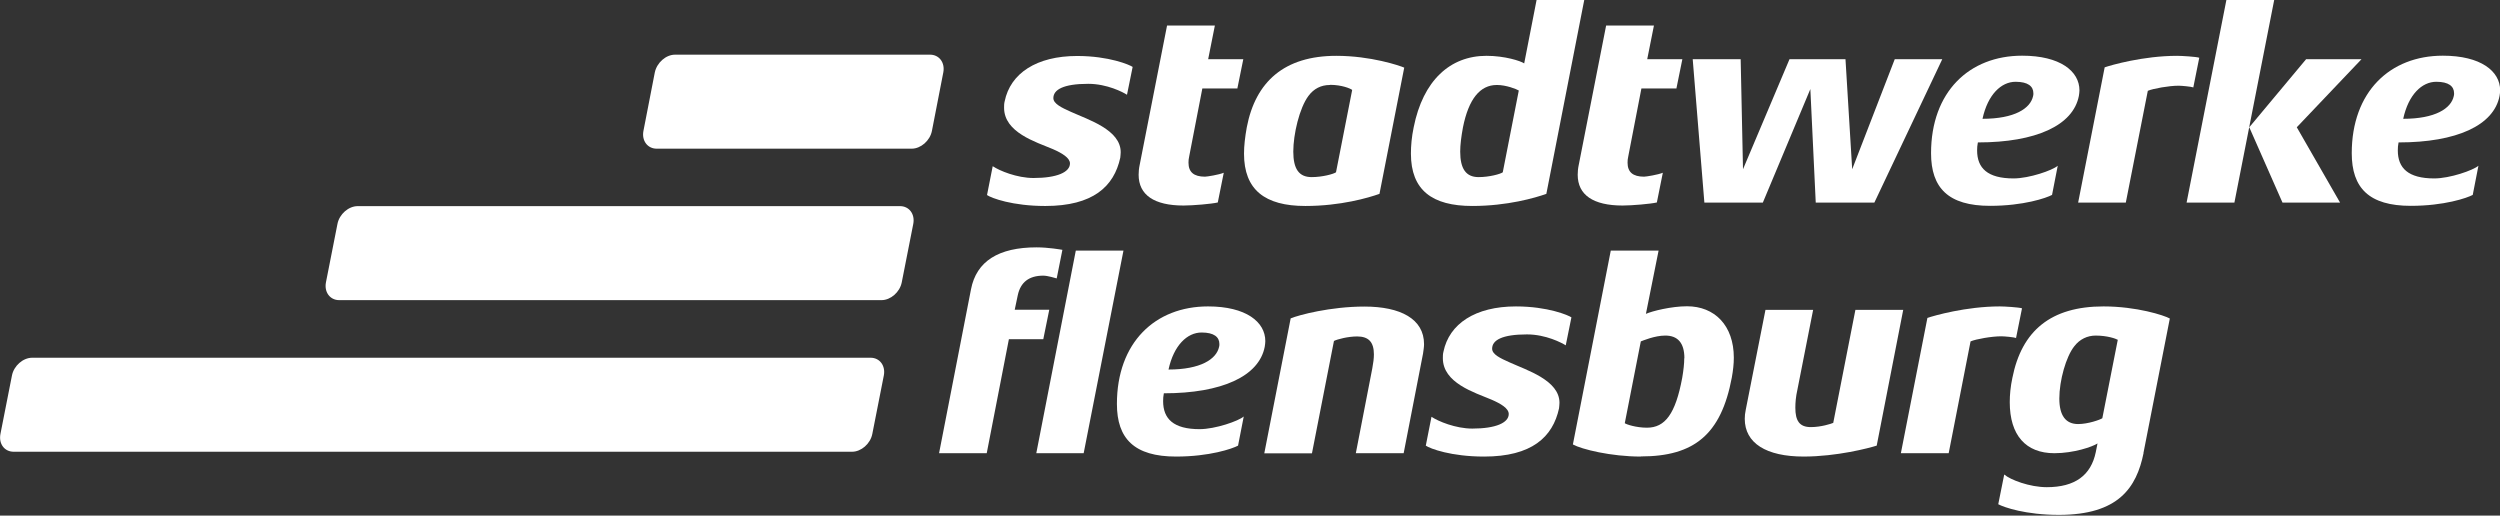
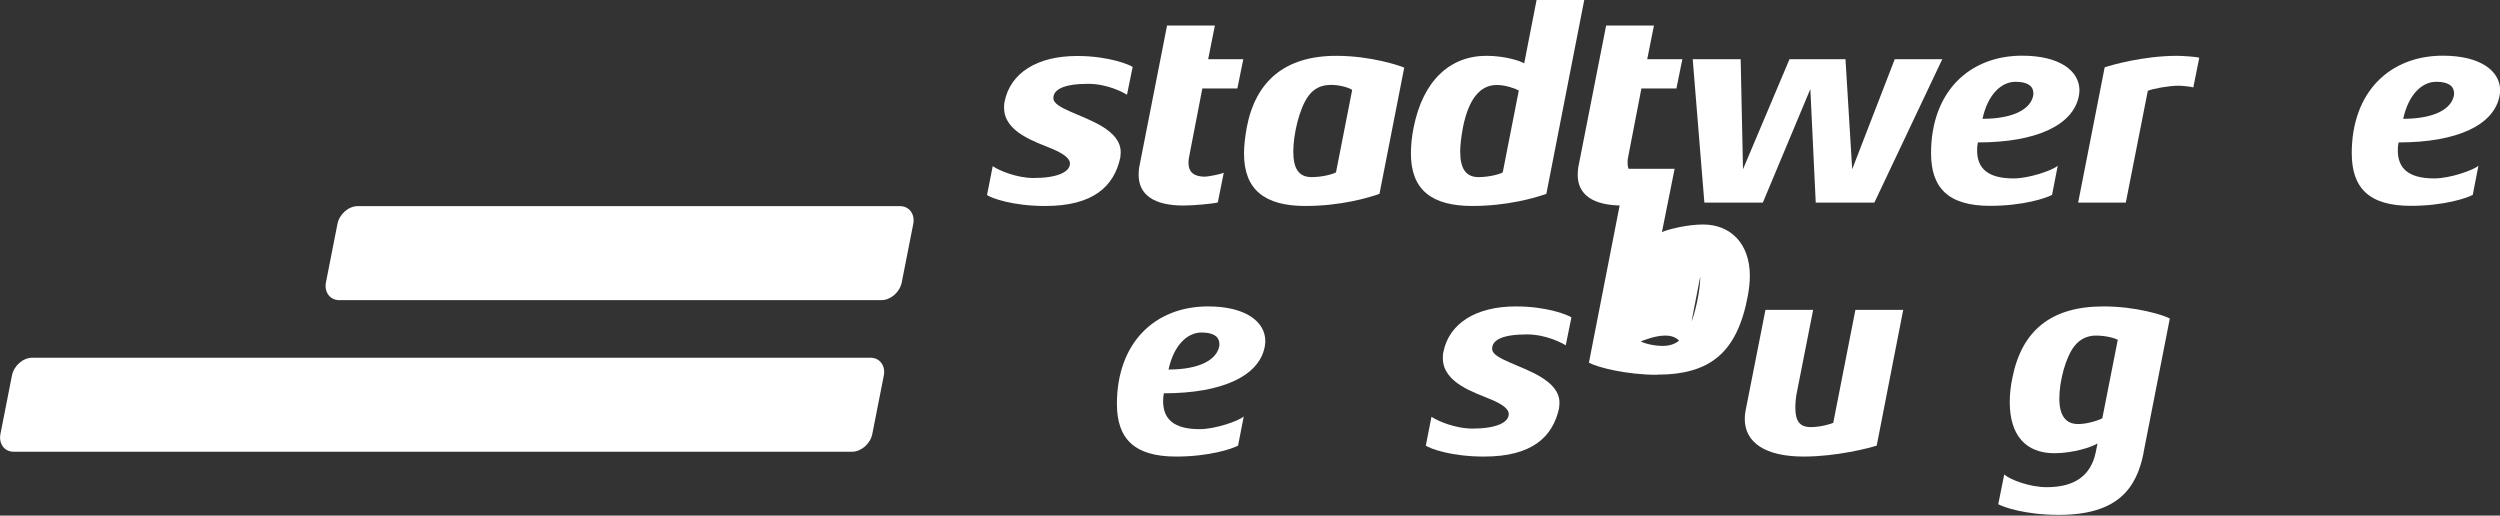
<svg xmlns="http://www.w3.org/2000/svg" id="Ebene_1" data-name="Ebene 1" viewBox="0 0 320 66" fill="#fff" width="320" height="66">
  <rect x="0" y="0" width="320" height="66" fill="#333333" stroke="none" />
  <g>
    <path d="M144.252 12.128c-0.485 -0.317 -2.538 -1.399 -4.963 -1.399 -3.209 0 -4.459 0.765 -4.459 1.829 0 0.709 1.026 1.213 2.239 1.754 2.22 1.008 6.381 2.295 6.381 5.169 0 0.205 -0.037 0.466 -0.056 0.709 -0.802 3.694 -3.508 6.176 -9.591 6.176 -4.198 0 -6.904 -1.008 -7.464 -1.399l0.728 -3.694c0.858 0.578 3.097 1.511 5.224 1.511 3.004 0 4.665 -0.746 4.665 -1.866 0 -0.709 -1.026 -1.325 -2.183 -1.829 -2.22 -0.933 -6.251 -2.146 -6.251 -5.299 0 -0.261 0 -0.541 0.075 -0.821 0.728 -3.583 4.086 -5.803 9.273 -5.803 4.105 0 6.736 1.138 7.109 1.399l-0.728 3.583Z" />
    <path d="M158.358 11.326h-4.459l-1.679 8.676c-0.075 0.299 -0.093 0.578 -0.093 0.821 0 1.213 0.69 1.791 2.108 1.791 0.261 0 1.791 -0.243 2.407 -0.504l-0.765 3.806c-0.784 0.187 -3.209 0.392 -4.385 0.392 -3.769 0 -5.747 -1.362 -5.747 -3.937 0 -0.392 0.037 -0.821 0.131 -1.25l3.508 -17.857h6.12l-0.858 4.31h4.497l-0.765 3.769Z" />
    <path d="M170.225 10.878c-1.12 0 -2.052 0.466 -2.743 1.399 -1.157 1.549 -1.941 4.907 -1.941 7.128s0.728 3.265 2.351 3.265c1.362 0 2.799 -0.392 3.116 -0.616l2.071 -10.542c-0.224 -0.187 -1.343 -0.653 -2.836 -0.653m6.325 13.957c-1.418 0.504 -4.982 1.549 -9.479 1.549 -5.187 0 -7.855 -2.071 -7.855 -6.699 0 -1.008 0.131 -2.127 0.355 -3.377 1.12 -5.84 4.814 -9.143 11.457 -9.143 4.422 0 8.098 1.25 8.695 1.511l-3.172 16.177Z" />
    <path d="M191.59 10.878c-2.146 0 -3.601 1.791 -4.329 5.411 -0.224 1.213 -0.355 2.258 -0.355 3.116 0 2.183 0.728 3.265 2.351 3.265 1.362 0 2.799 -0.392 3.097 -0.616l2.052 -10.468c-0.299 -0.187 -1.623 -0.709 -2.799 -0.709m6.325 13.938c-1.418 0.504 -4.982 1.549 -9.479 1.549 -5.15 0 -7.855 -2.034 -7.855 -6.699 0 -1.008 0.093 -2.127 0.355 -3.377 1.194 -5.99 4.665 -9.143 9.311 -9.143 2.351 0 4.366 0.653 4.833 0.97l1.586 -8.117h6.101z" />
    <path d="M214.559 11.326h-4.459l-1.679 8.676c-0.075 0.299 -0.093 0.578 -0.093 0.821 0 1.213 0.69 1.791 2.108 1.791 0.261 0 1.791 -0.243 2.407 -0.504l-0.765 3.806c-0.802 0.187 -3.209 0.392 -4.385 0.392 -3.769 0 -5.747 -1.362 -5.747 -3.937 0 -0.392 0.037 -0.821 0.131 -1.25l3.508 -17.857h6.12L210.845 7.576h4.497L214.577 11.345Z" />
  </g>
  <path points="128.58 13.9 124.56 13.9 124.19 6.11 120.93 13.9 116.92 13.9 116.12 4.06 119.41 4.06 119.57 11.61 122.76 4.06 126.6 4.06 127.06 11.61 129.98 4.06 133.24 4.06 128.58 13.9" d="M239.916 25.936L232.415 25.936L231.725 11.401L225.642 25.936L218.16 25.936L216.667 7.576L222.806 7.576L223.104 21.663L229.057 7.576L236.222 7.576L237.08 21.663L242.528 7.576L248.611 7.576L239.916 25.936Z" />
  <g>
    <path d="M260.273 11.942c0 -0.896 -0.69 -1.474 -2.276 -1.474 -1.847 0 -3.564 1.642 -4.236 4.739 4.105 0 6.139 -1.325 6.475 -2.911 0.037 -0.112 0.037 -0.243 0.037 -0.355m-7.109 6.307c-0.075 0.355 -0.093 0.69 -0.093 1.008 0 2.258 1.325 3.583 4.665 3.583 2.015 0 5.001 -1.045 5.654 -1.623l-0.728 3.732c-0.728 0.392 -3.638 1.399 -7.93 1.399 -5.355 0 -7.557 -2.295 -7.557 -6.736 0 -7.855 4.889 -12.483 11.662 -12.483 4.851 0 7.333 1.978 7.333 4.441 0 0.205 -0.037 0.466 -0.075 0.709 -0.728 3.769 -5.486 5.952 -12.912 5.952" />
    <path d="M280.779 11.195c-0.299 -0.112 -1.53 -0.224 -1.922 -0.224 -1.213 0 -3.228 0.355 -3.937 0.653l-2.817 14.311h-6.101l3.396 -17.315c0.802 -0.28 4.945 -1.474 9.273 -1.474 0.597 0 2.444 0.112 2.836 0.243L280.742 11.195Z" />
  </g>
-   <path d="m295.184 7.576 -7.277 8.714 4.254 9.647h7.37l-5.542 -9.647L302.274 7.576h-7.109ZM284.977 0 279.883 25.936h6.12L291.097 0z" />
  <g>
    <path d="M314.122 11.942c0 -0.896 -0.69 -1.474 -2.276 -1.474 -1.847 0 -3.564 1.642 -4.236 4.739 4.105 0 6.139 -1.325 6.475 -2.911 0.037 -0.112 0.037 -0.243 0.037 -0.355m-7.109 6.307c-0.075 0.355 -0.093 0.69 -0.093 1.008 0 2.258 1.325 3.583 4.665 3.583 2.015 0 4.982 -1.045 5.654 -1.623l-0.728 3.732c-0.728 0.392 -3.638 1.399 -7.93 1.399 -5.355 0 -7.557 -2.295 -7.557 -6.736 0 -7.855 4.889 -12.483 11.662 -12.483 4.851 0 7.333 1.978 7.333 4.441 0 0.205 -0.037 0.466 -0.075 0.709 -0.728 3.769 -5.486 5.952 -12.912 5.952" />
-     <path d="M138.729 58.01h-6.083l5.057 -25.936h6.101l-5.094 25.936ZM135.258 35.638c-0.131 -0.037 -1.157 -0.355 -1.717 -0.355 -1.847 0 -2.911 0.858 -3.265 2.5l-0.392 1.866h4.422l-0.765 3.769h-4.403l-2.836 14.591h-6.101l4.086 -20.973c0.69 -3.583 3.508 -5.374 8.397 -5.374 1.493 0 3.097 0.28 3.303 0.317z" />
    <path d="M156.082 44.035c0 -0.896 -0.69 -1.474 -2.276 -1.474 -1.847 0 -3.564 1.642 -4.236 4.739 4.105 0 6.139 -1.325 6.475 -2.911 0.037 -0.112 0.037 -0.243 0.037 -0.355m-7.109 6.307c-0.075 0.355 -0.093 0.672 -0.093 1.008 0 2.258 1.325 3.583 4.665 3.583 2.015 0 5.001 -1.045 5.654 -1.623l-0.728 3.732c-0.728 0.392 -3.638 1.399 -7.93 1.399 -5.355 0 -7.576 -2.295 -7.576 -6.736 0 -7.855 4.889 -12.483 11.662 -12.483 4.851 0 7.333 1.978 7.333 4.441 0 0.224 -0.037 0.466 -0.075 0.728 -0.728 3.769 -5.486 5.952 -12.912 5.952" />
-     <path d="M179.666 58.01h-6.12l2.108 -10.859c0.131 -0.69 0.205 -1.287 0.205 -1.791 0 -1.586 -0.69 -2.295 -2.146 -2.295 -1.157 0 -2.538 0.355 -2.967 0.578L167.93 58.029h-6.101l3.377 -17.278c1.026 -0.429 5.094 -1.511 9.441 -1.511 4.627 0 7.631 1.586 7.631 4.814 0 0.392 -0.075 0.784 -0.131 1.213l-2.482 12.763Z" />
    <path d="M200.415 44.203c-0.504 -0.317 -2.538 -1.399 -4.963 -1.399 -3.209 0 -4.459 0.746 -4.459 1.829 0 0.728 1.026 1.213 2.239 1.754 2.22 1.008 6.381 2.295 6.381 5.169 0 0.224 -0.037 0.466 -0.056 0.709 -0.802 3.694 -3.508 6.176 -9.591 6.176 -4.198 0 -6.904 -1.008 -7.464 -1.399l0.728 -3.694c0.858 0.578 3.097 1.511 5.224 1.511 3.004 0 4.665 -0.746 4.665 -1.866 0 -0.728 -1.026 -1.325 -2.183 -1.829 -2.22 -0.933 -6.251 -2.146 -6.251 -5.318 0 -0.243 0 -0.541 0.075 -0.821 0.728 -3.583 4.086 -5.803 9.273 -5.803 4.105 0 6.736 1.138 7.109 1.399z" />
-     <path d="M215.603 45.864c0 -1.978 -0.858 -2.911 -2.444 -2.911 -1.362 0 -2.873 0.653 -3.135 0.746l-2.052 10.468c0.168 0.149 1.455 0.578 2.836 0.578 2.314 0 3.657 -1.754 4.515 -6.381 0.168 -0.97 0.261 -1.829 0.261 -2.519m-5.56 12.595c-3.825 0 -7.576 -0.933 -8.695 -1.549l4.851 -24.816h6.12l-1.623 8.098c0.802 -0.355 3.247 -0.97 5.262 -0.97 3.527 0 5.99 2.444 5.99 6.587 0 0.784 -0.093 1.642 -0.261 2.556 -1.362 7.24 -4.795 10.076 -11.624 10.076" />
+     <path d="M215.603 45.864c0 -1.978 -0.858 -2.911 -2.444 -2.911 -1.362 0 -2.873 0.653 -3.135 0.746c0.168 0.149 1.455 0.578 2.836 0.578 2.314 0 3.657 -1.754 4.515 -6.381 0.168 -0.97 0.261 -1.829 0.261 -2.519m-5.56 12.595c-3.825 0 -7.576 -0.933 -8.695 -1.549l4.851 -24.816h6.12l-1.623 8.098c0.802 -0.355 3.247 -0.97 5.262 -0.97 3.527 0 5.99 2.444 5.99 6.587 0 0.784 -0.093 1.642 -0.261 2.556 -1.362 7.24 -4.795 10.076 -11.624 10.076" />
    <path d="M240.215 57.04c-0.989 0.317 -5.113 1.399 -9.348 1.399 -4.795 0 -7.538 -1.717 -7.538 -4.833 0 -0.355 0.037 -0.746 0.131 -1.176l2.519 -12.763h6.101l-2.015 10.225c-0.205 0.896 -0.261 1.679 -0.261 2.295 0 1.642 0.504 2.482 1.978 2.482 1.325 0 2.612 -0.429 2.873 -0.541l2.836 -14.461h6.12l-3.396 17.39Z" />
-     <path d="M258.09 43.27c-0.299 -0.112 -1.511 -0.224 -1.922 -0.224 -1.231 0 -3.247 0.355 -3.937 0.653l-2.799 14.311h-6.12l3.396 -17.315c0.802 -0.28 4.945 -1.474 9.273 -1.474 0.597 0 2.444 0.112 2.836 0.243l-0.765 3.806Z" />
    <path d="M268.259 42.953c-1.082 0 -2.052 0.466 -2.743 1.362 -1.064 1.325 -1.922 4.385 -1.922 6.699 0 2.183 0.821 3.265 2.407 3.265 1.25 0 2.799 -0.541 3.097 -0.746l1.978 -10.038c-0.261 -0.149 -1.325 -0.541 -2.836 -0.541m6.139 15.02c-0.896 4.441 -3.209 7.93 -10.841 7.93 -4.254 0 -7.034 -0.97 -7.762 -1.362l0.765 -3.806c0.765 0.672 3.247 1.623 5.448 1.623 3.601 0 5.654 -1.511 6.269 -4.478l0.224 -1.12c-0.653 0.429 -3.041 1.25 -5.523 1.25 -3.657 0 -5.71 -2.295 -5.71 -6.531 0 -0.933 0.093 -1.978 0.336 -3.116 1.194 -6.027 4.926 -9.143 11.662 -9.143 4.236 0 7.762 1.138 8.49 1.549l-3.377 17.222Z" />
-     <path d="M120.742 9.273c0.243 -1.25 -0.522 -2.276 -1.698 -2.276H86.409c-1.176 0 -2.332 1.026 -2.594 2.276l-1.455 7.482c-0.243 1.25 0.522 2.276 1.698 2.276h32.634c1.176 0 2.351 -1.026 2.594 -2.276z" />
    <path d="M116.898 28.66c0.243 -1.25 -0.522 -2.276 -1.698 -2.276h-69.411c-1.176 0 -2.351 1.026 -2.594 2.276l-1.474 7.482c-0.243 1.25 0.522 2.276 1.698 2.276h69.411c1.176 0 2.351 -1.026 2.594 -2.276z" />
    <path d="M113.129 48.065c0.243 -1.25 -0.522 -2.276 -1.698 -2.276H4.124c-1.176 0 -2.351 1.026 -2.594 2.276l-1.474 7.482c-0.243 1.25 0.504 2.276 1.698 2.276h107.307c1.176 0 2.351 -1.026 2.594 -2.276z" />
  </g>
</svg>